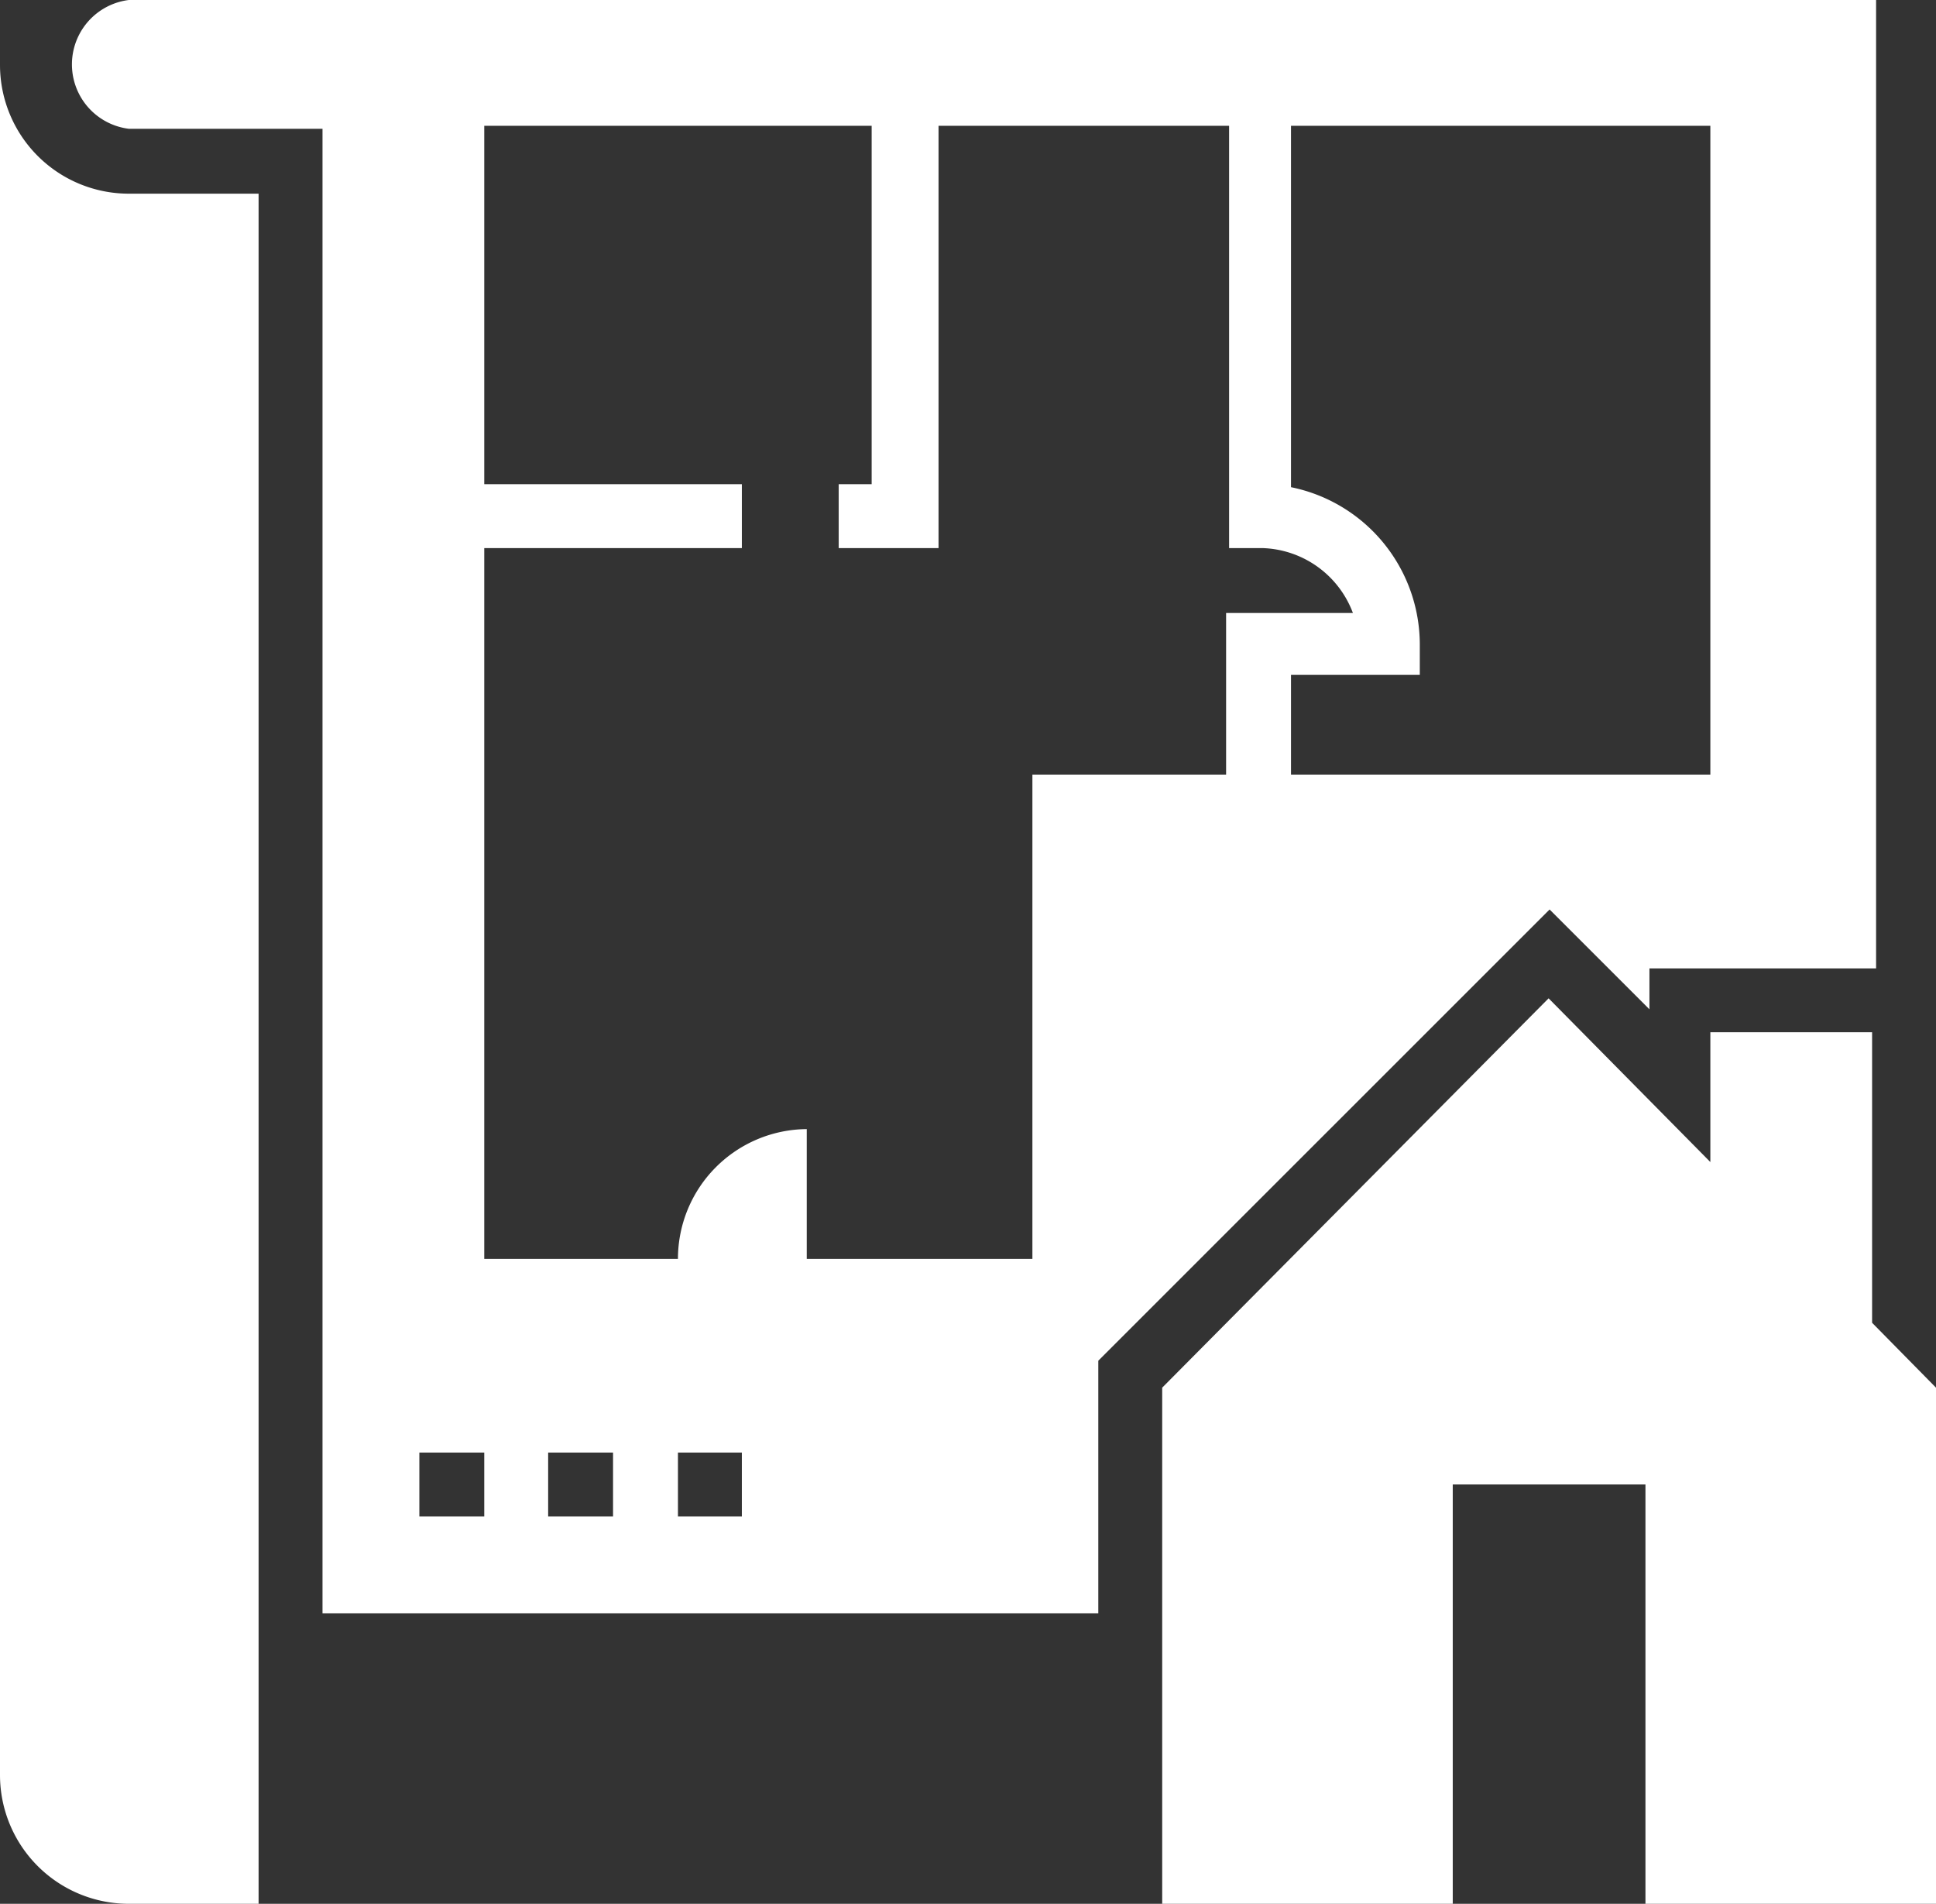
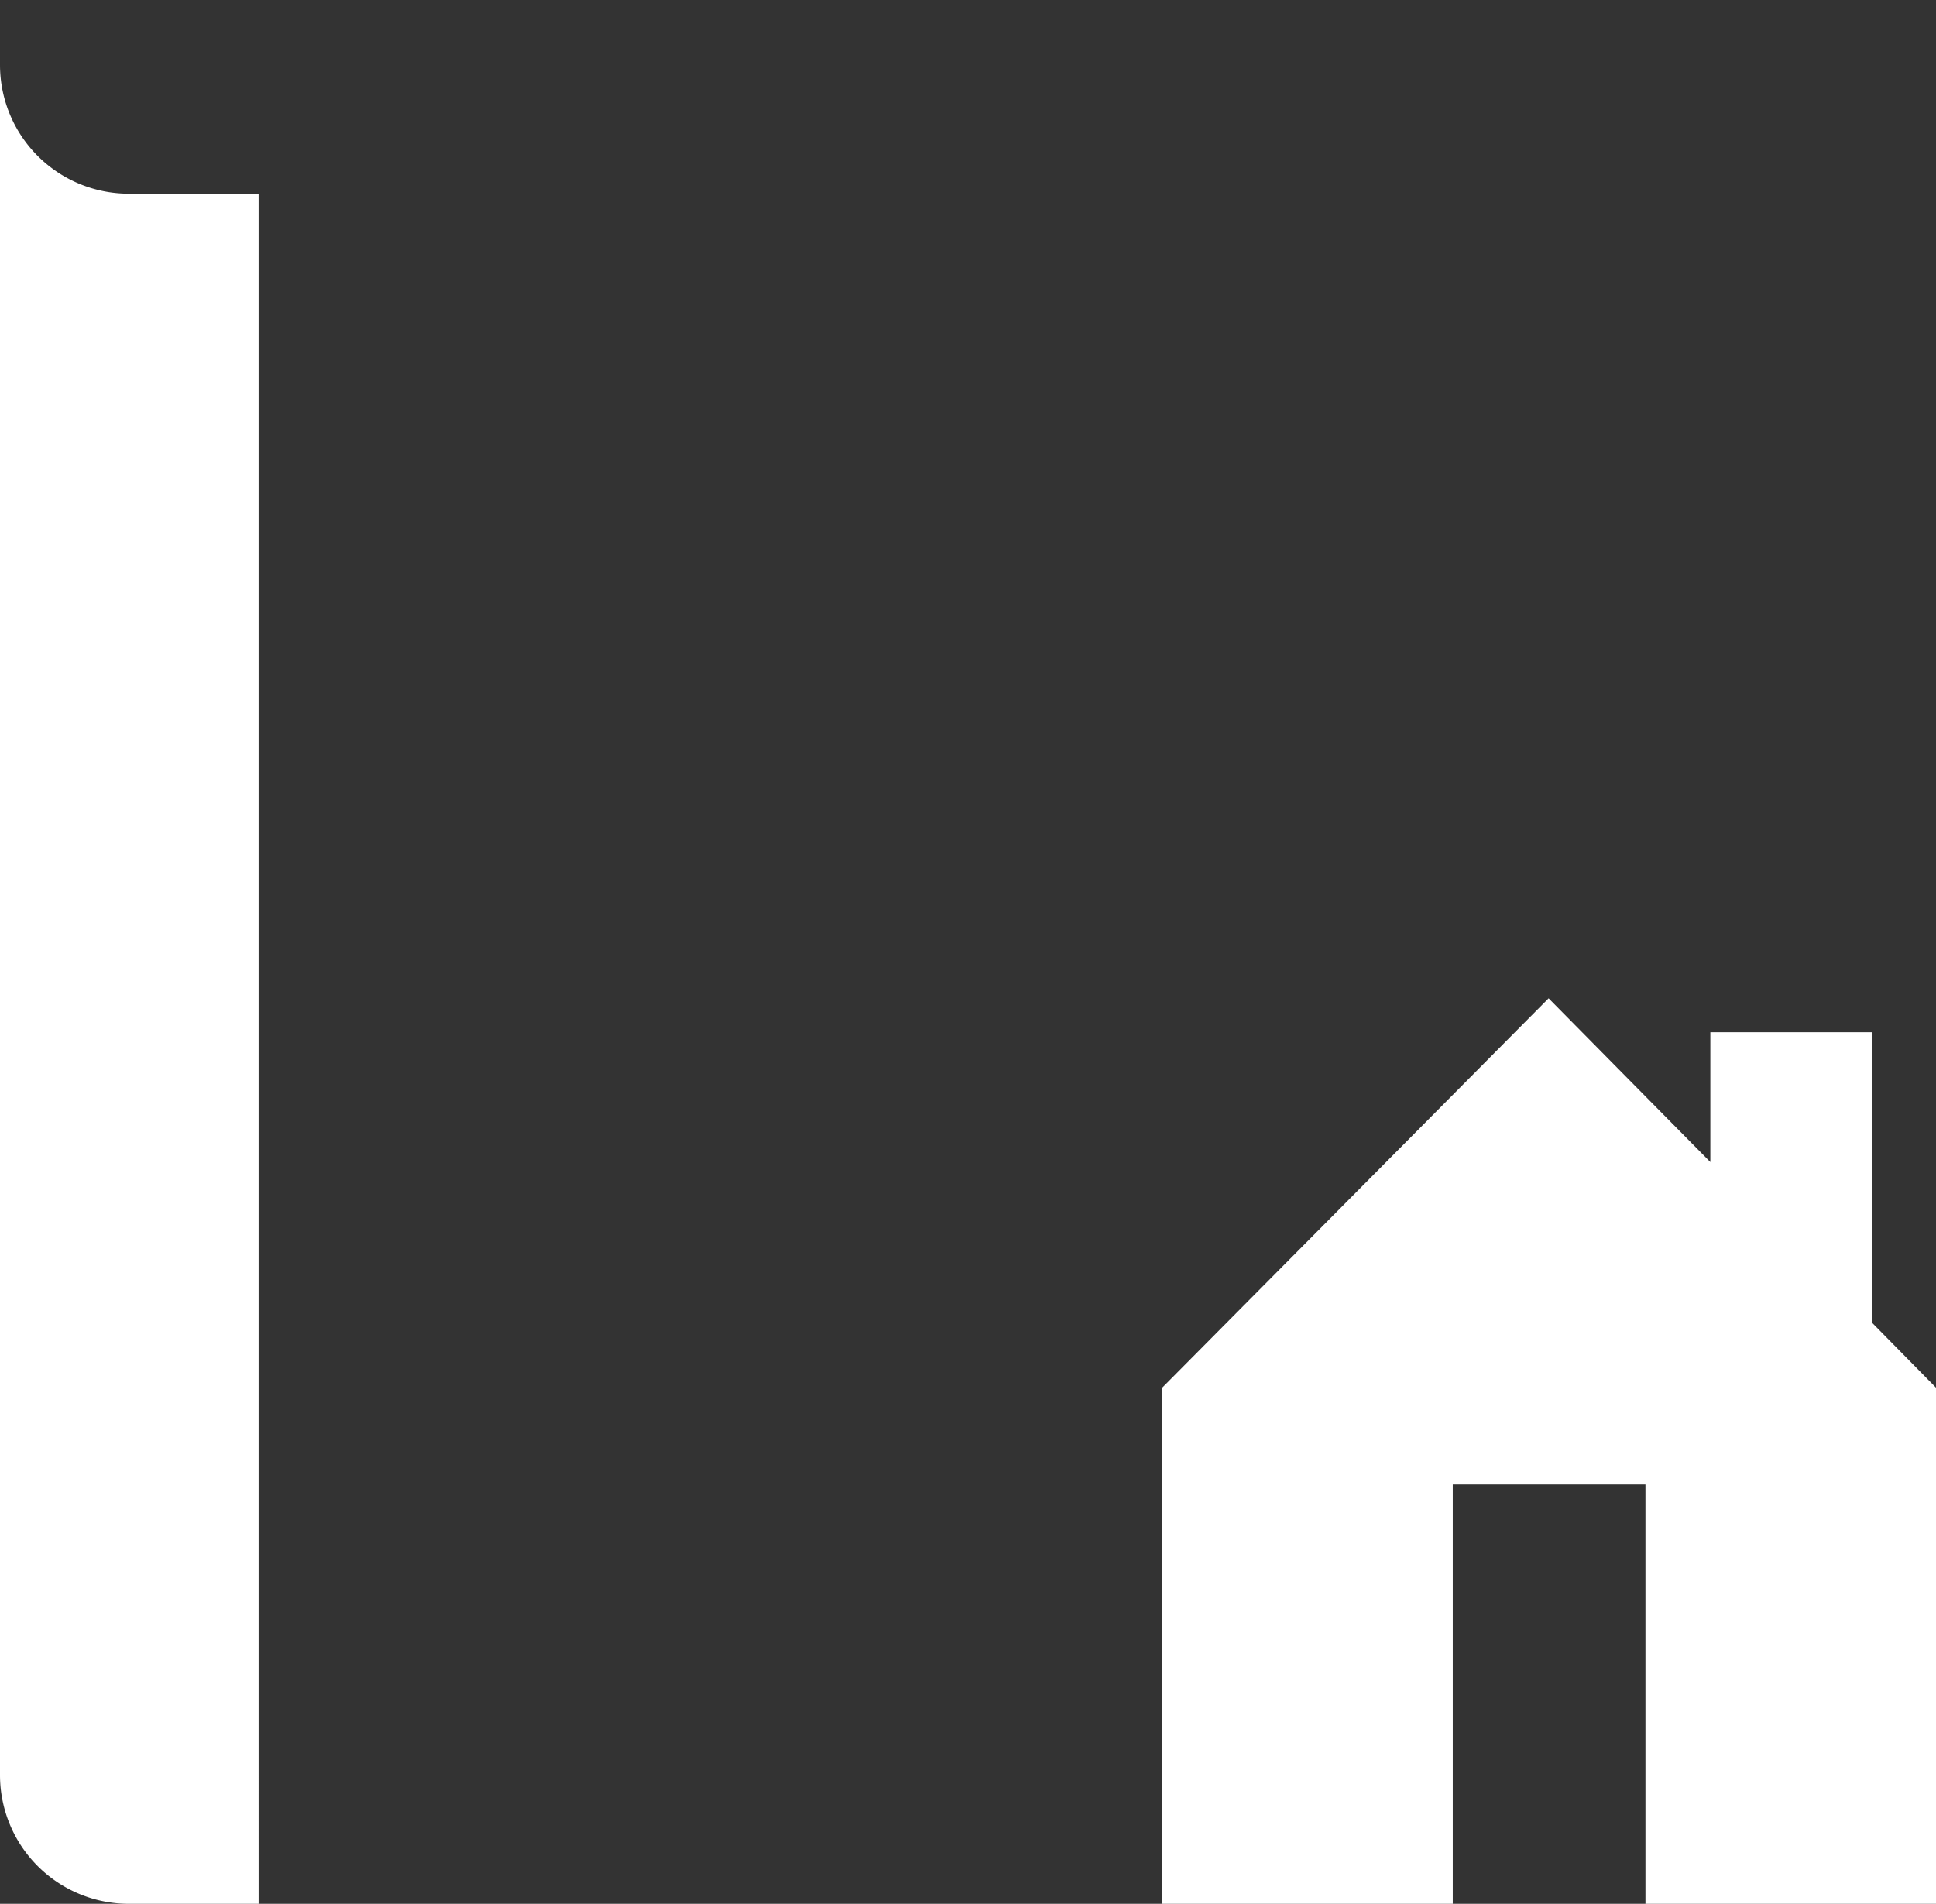
<svg xmlns="http://www.w3.org/2000/svg" viewBox="0 0 19.39 19.07">
  <rect x="0" y="0" width="19.39" height="19.07" fill="#333333" stroke="none" />
  <defs>
    <style>.cls-1{fill:#fff;}</style>
  </defs>
  <g id="Capa_2" data-name="Capa 2">
    <g id="Capa_1-2" data-name="Capa 1">
      <path class="cls-1" d="M18.75,10.34H17.13v1.3L15.51,10,11.64,13.9v5.17h2.91v-4.2h1.93v4.2h2.91V13.9l-.64-.65Z" />
      <path class="cls-1" d="M1.29,19.07h1.3V1.94H1.29A1.29,1.29,0,0,1,0,.65V17.78A1.29,1.29,0,0,0,1.29,19.07Z" />
-       <path class="cls-1" d="M1.29,1.29H3.23V16.16H11V13.63l4.52-4.52,1,1V9.7h2.27V0H1.29a.65.65,0,0,0,0,1.29Zm4.85,13.9H5.49v-.64h.65Zm1.29,0H6.79v-.64h.64Zm9.7-13.93v6.5h-4.2v-1h1.29V6.46a1.61,1.61,0,0,0-1.29-1.58V1.26ZM4.85,5.49H7.43V4.85H4.85V1.26H8.73V4.85H8.4v.64h1V1.26h2.91V5.49h.33a1,1,0,0,1,.91.65H12.28V7.76H10.34v4.85H8.08v-1.3a1.3,1.3,0,0,0-1.29,1.3H4.85ZM4.2,14.55h.65v.64H4.2Z" />
    </g>
  </g>
</svg>